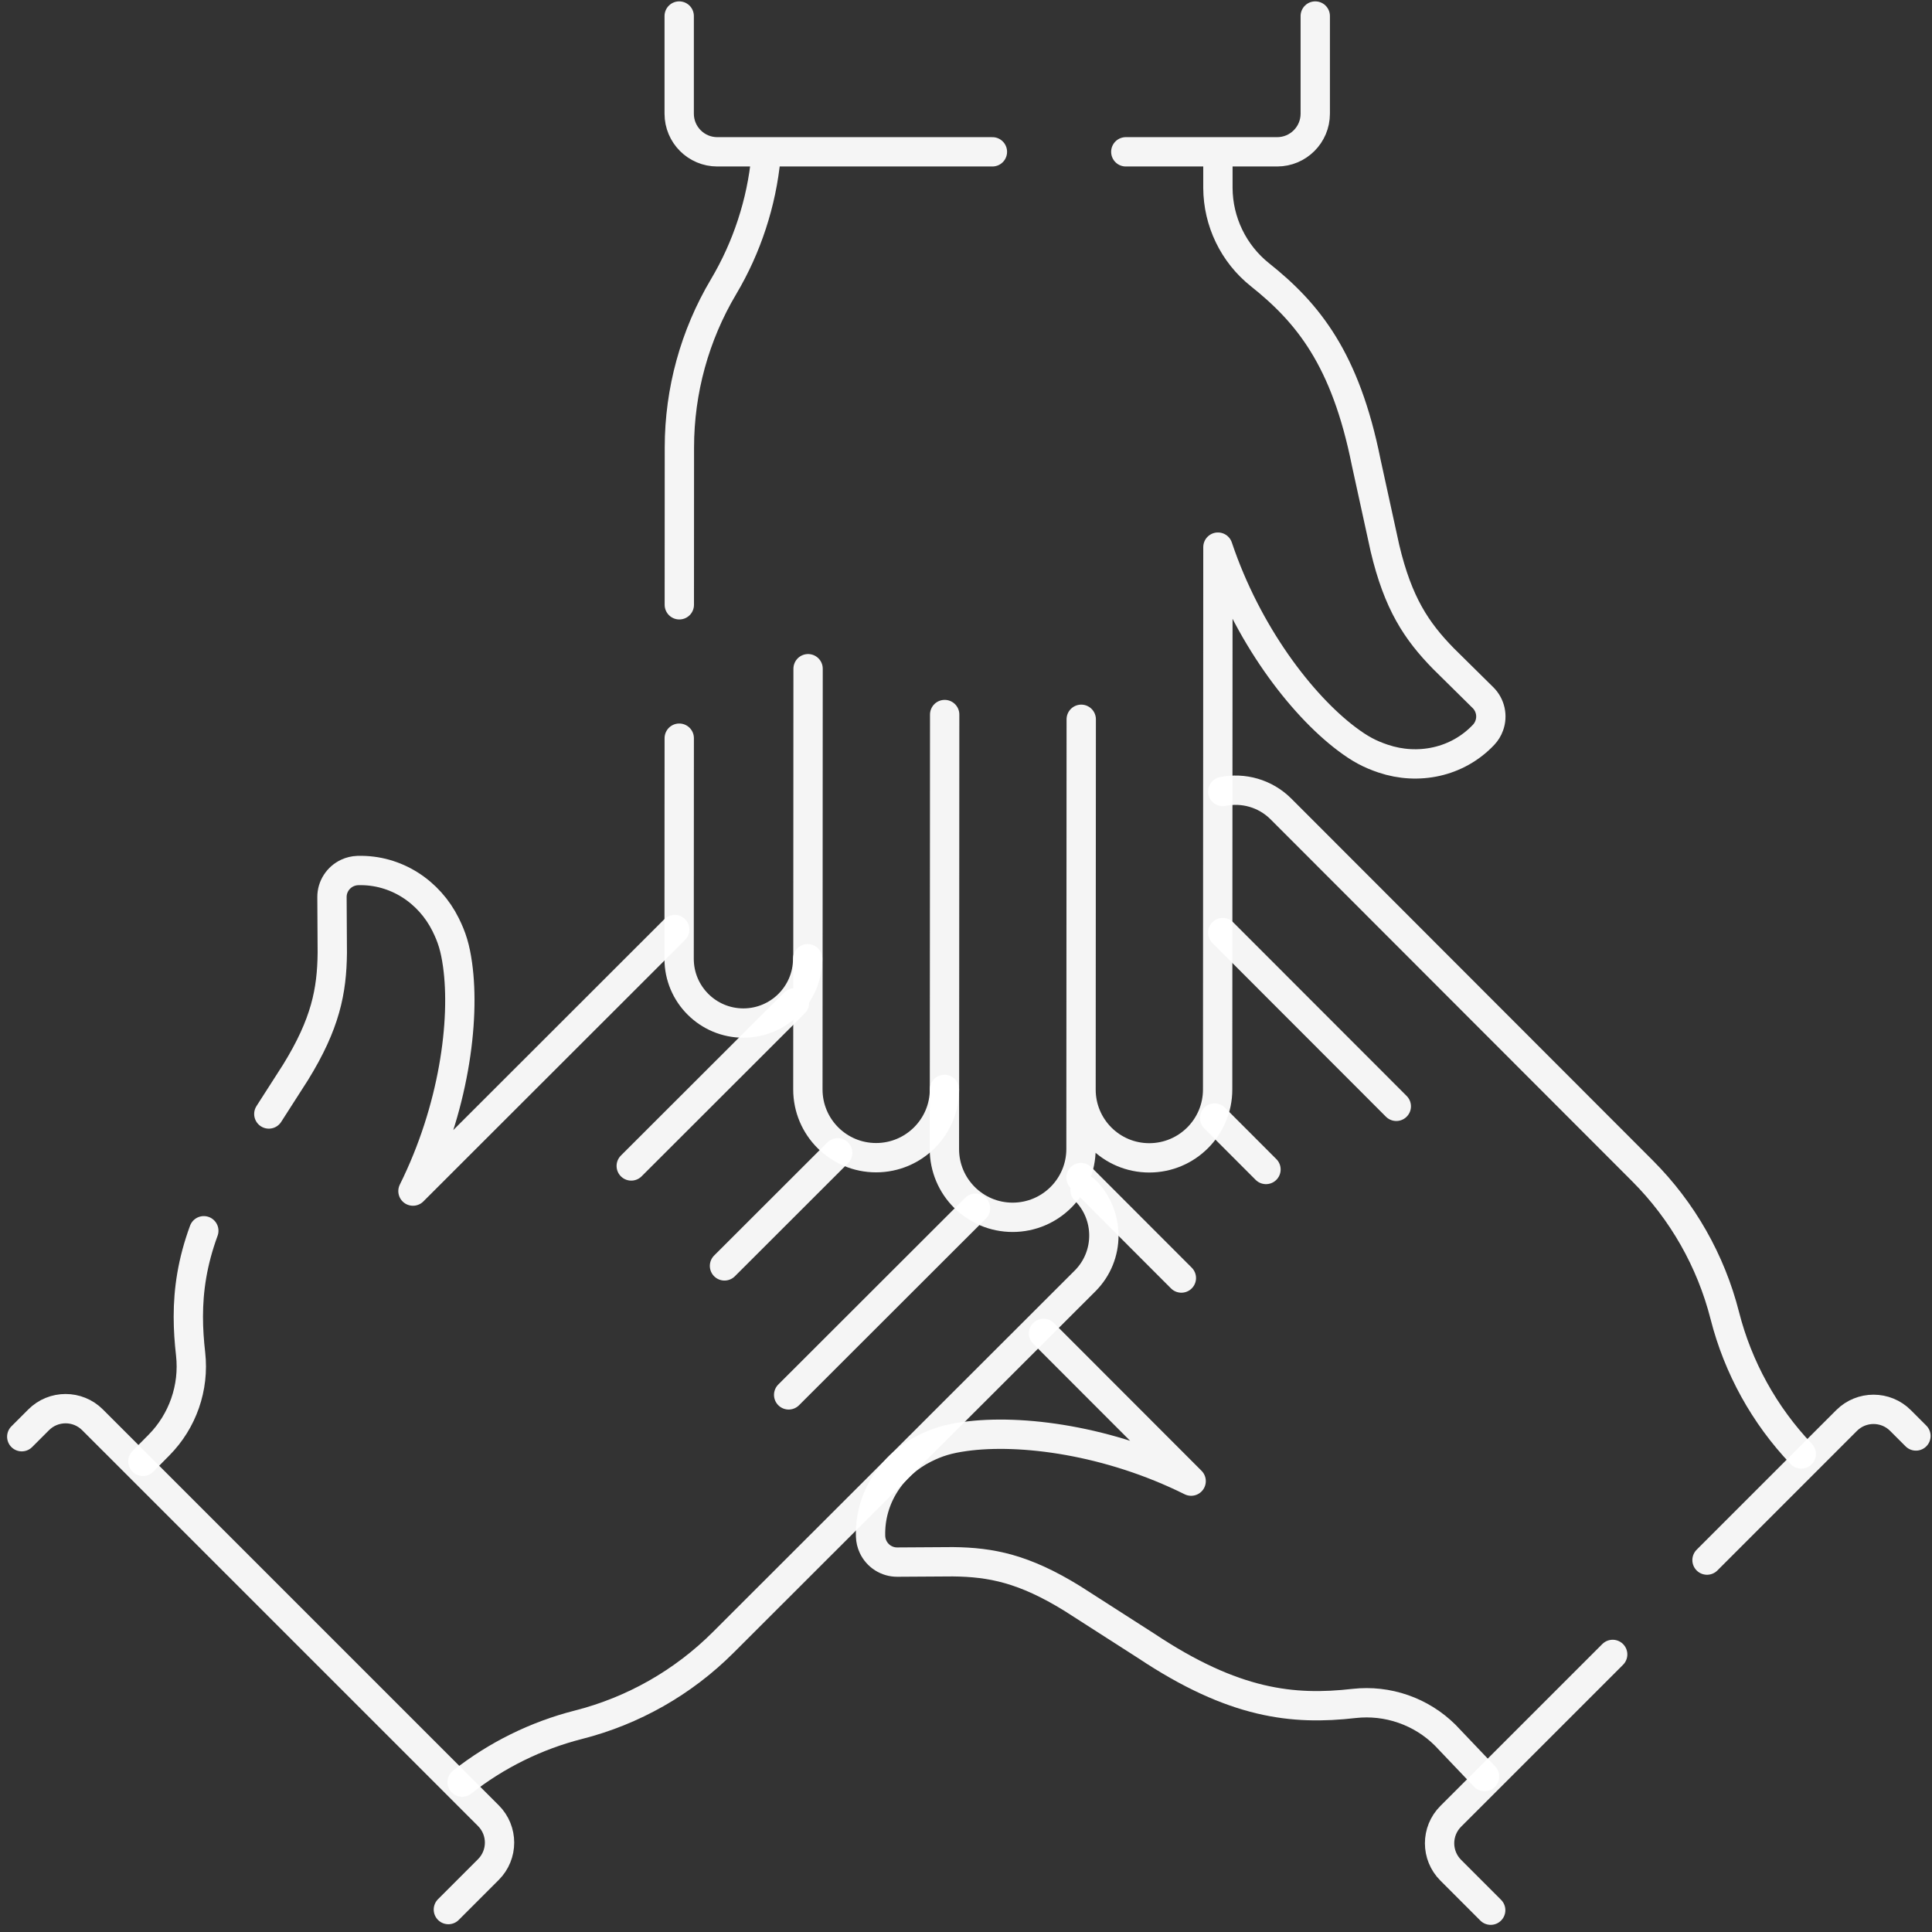
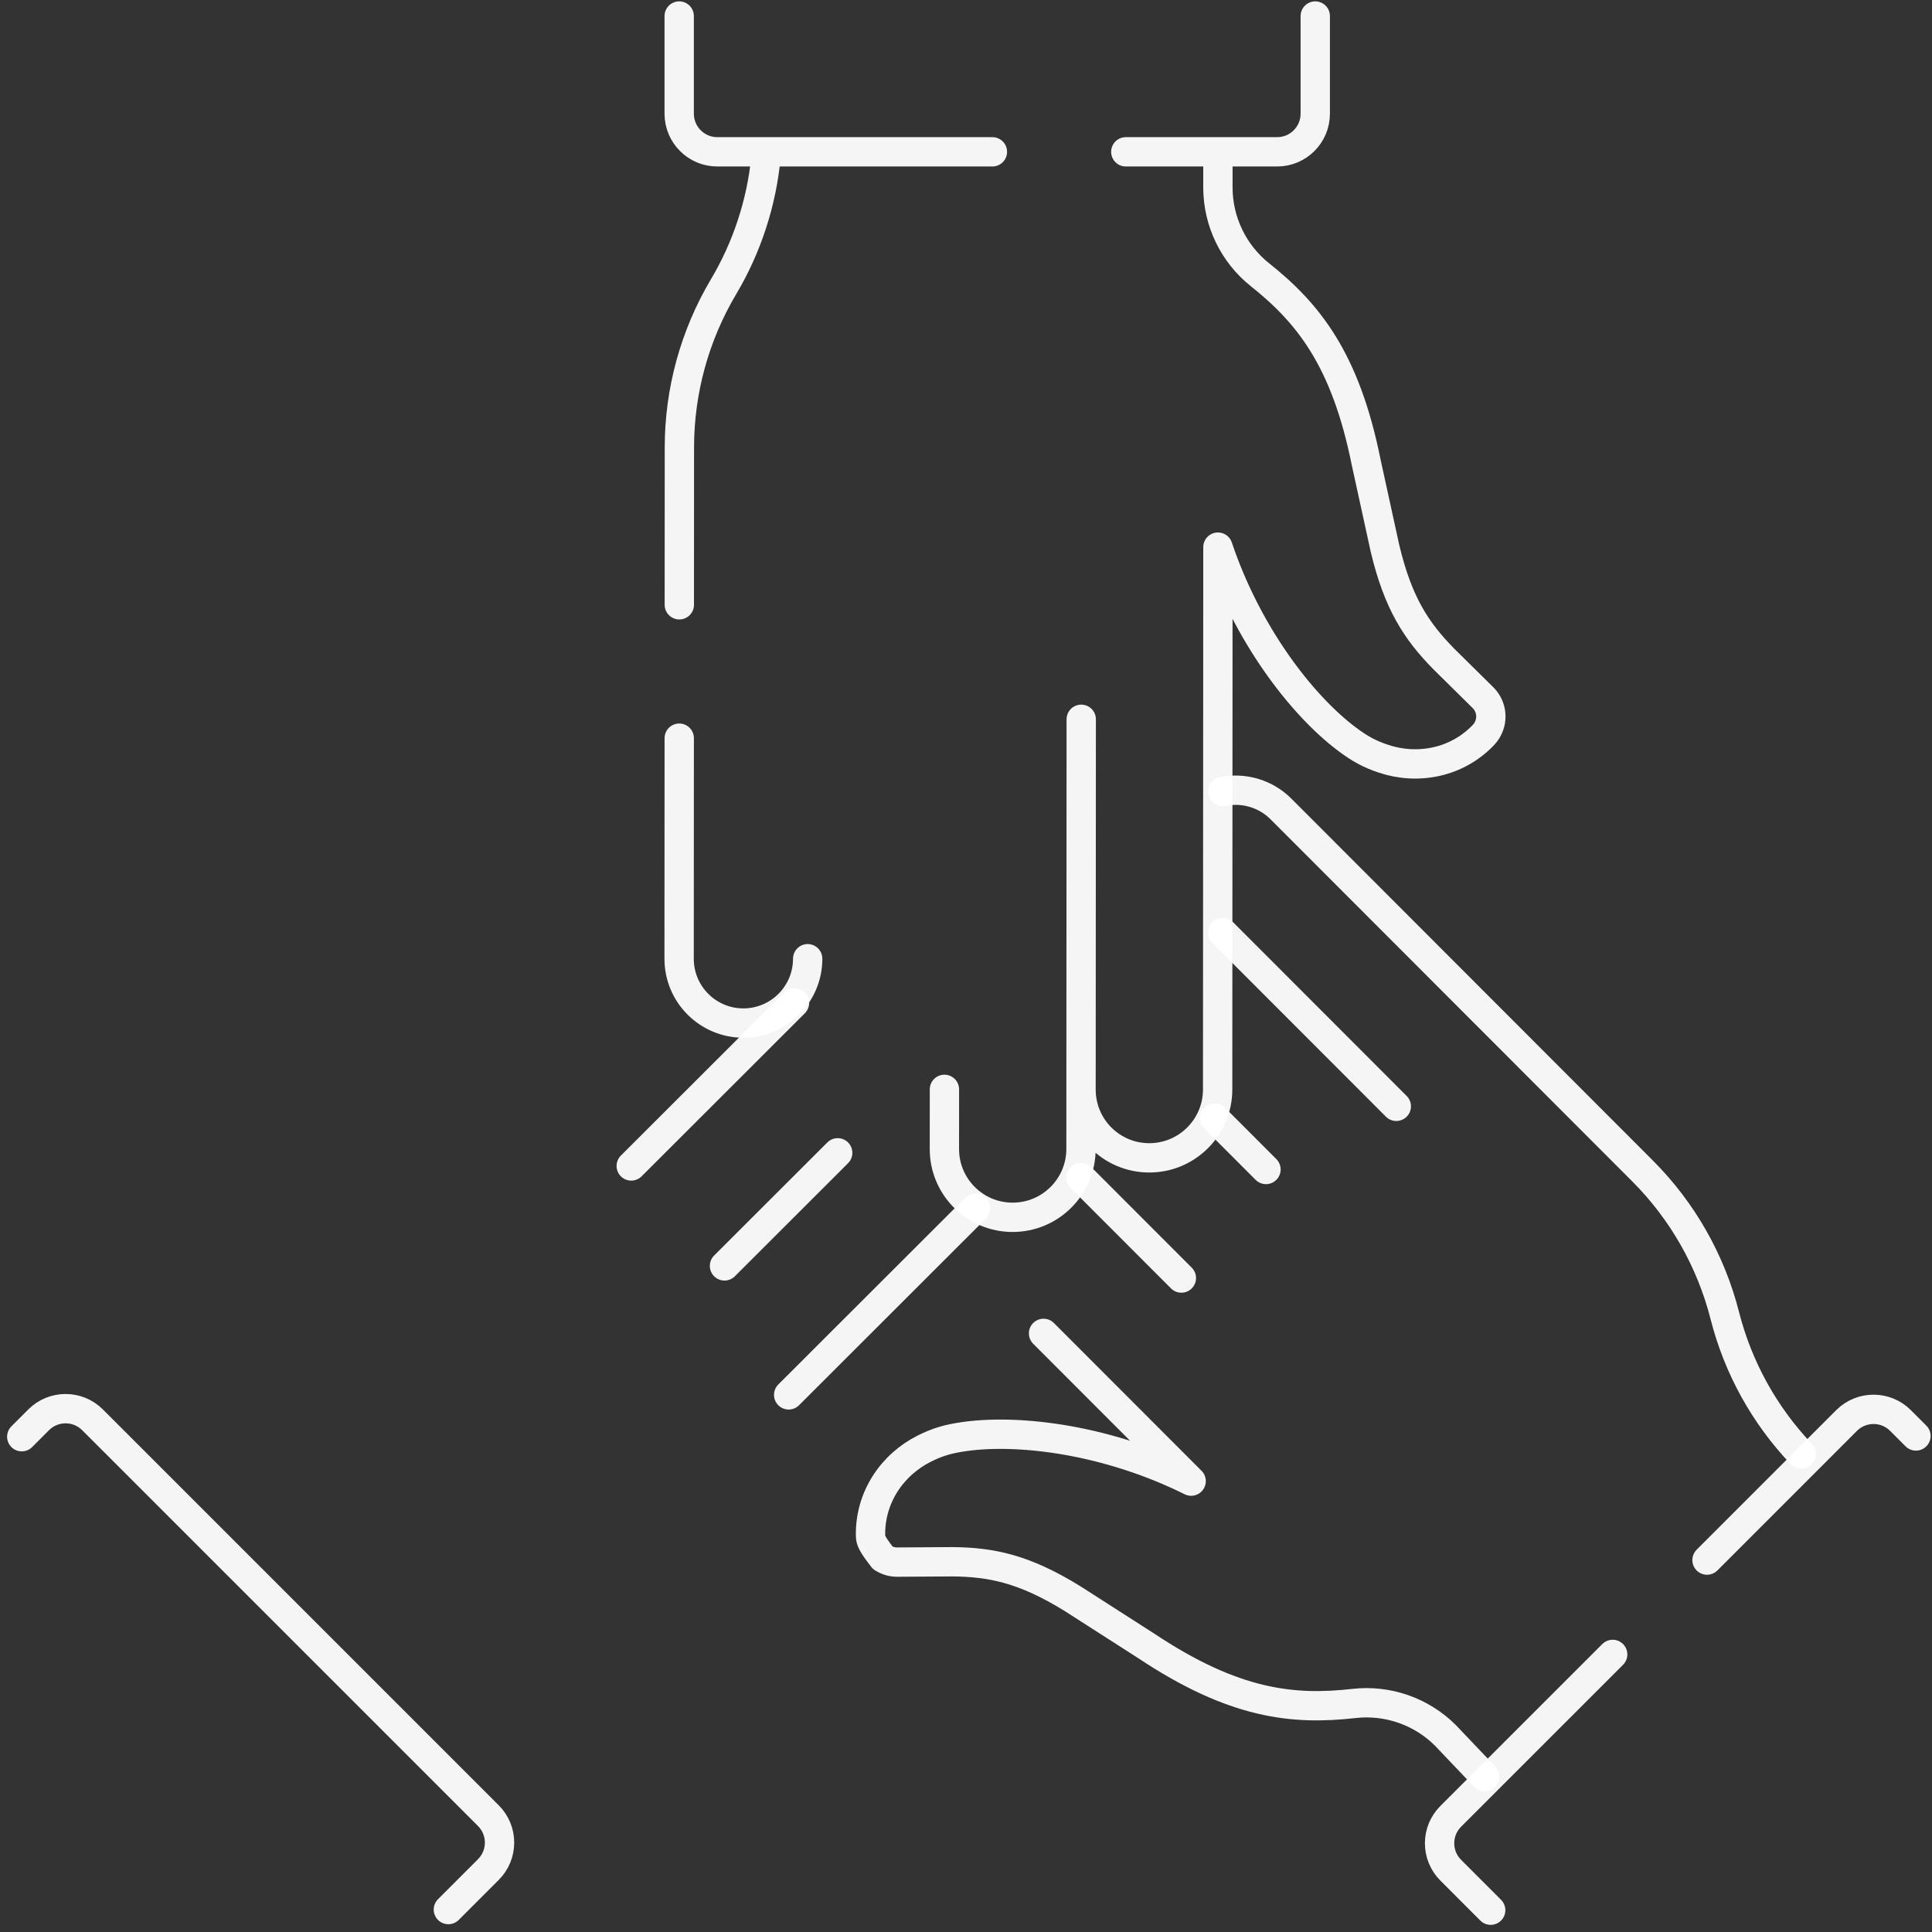
<svg xmlns="http://www.w3.org/2000/svg" width="129" height="129" viewBox="0 0 129 129" fill="none">
  <rect x="0" y="0" width="129" height="129" fill="#333333" stroke="none" />
-   <path d="M84.53 78.086L81.1 74.652M93.231 73.87L81.643 62.271M78.88 85.335L72.178 78.626M81.643 52.848C83.006 52.571 84.477 52.962 85.534 54.019L109.672 78.182C112.338 80.851 114.236 84.188 115.166 87.844C116.048 91.31 117.806 94.491 120.271 97.082M99.125 118.619L96.49 115.851C95.699 115.068 94.743 114.472 93.692 114.107C92.641 113.741 91.522 113.616 90.416 113.739C86.332 114.204 82.388 113.794 76.531 109.894L71.596 106.73C68.365 104.738 66.194 104.309 63.629 104.279L59.909 104.302C59.57 104.304 59.238 104.207 58.952 104.026C58.665 103.844 58.437 103.583 58.294 103.276C58.191 103.056 58.135 102.817 58.128 102.574C58.058 100.016 59.553 97.8 61.736 96.714C62.588 96.29 63.293 96.073 64.42 95.916C68.164 95.396 74.044 96.165 79.533 98.895L69.678 89.03M65.136 80.672L52.659 93.136M53.048 66.963L42.148 77.851M55.933 76.974L48.375 84.524" stroke="white" stroke-opacity="0.95" stroke-width="1.958" stroke-miterlimit="10" stroke-linecap="round" stroke-linejoin="round" />
-   <path d="M72.448 79.464C74.125 81.139 74.125 83.855 72.448 85.53L48.285 109.668C45.617 112.334 42.279 114.232 38.623 115.162C35.795 115.883 33.148 117.188 30.855 118.994M17.95 74.381L19.738 71.592C21.729 68.363 22.159 66.189 22.187 63.624L22.166 59.906C22.161 59.194 22.581 58.575 23.192 58.291C23.405 58.191 23.642 58.133 23.894 58.125C26.452 58.054 28.668 59.55 29.752 61.733C30.177 62.586 30.393 63.288 30.551 64.416C31.073 68.162 30.302 74.04 27.574 79.529L45.051 62.067M9.539 97.576L10.616 96.487C12.201 94.884 12.977 92.652 12.728 90.413C12.633 89.581 12.575 88.756 12.575 87.919C12.575 86.117 12.845 84.26 13.608 82.178M63.076 47.71L63.063 72.736C63.062 75.254 61.019 77.297 58.5 77.299C55.982 77.3 53.941 75.259 53.942 72.74L53.956 44.65" stroke="white" stroke-opacity="0.95" stroke-width="1.958" stroke-miterlimit="10" stroke-linecap="round" stroke-linejoin="round" />
+   <path d="M84.53 78.086L81.1 74.652M93.231 73.87L81.643 62.271M78.88 85.335L72.178 78.626M81.643 52.848C83.006 52.571 84.477 52.962 85.534 54.019L109.672 78.182C112.338 80.851 114.236 84.188 115.166 87.844C116.048 91.31 117.806 94.491 120.271 97.082M99.125 118.619L96.49 115.851C95.699 115.068 94.743 114.472 93.692 114.107C92.641 113.741 91.522 113.616 90.416 113.739C86.332 114.204 82.388 113.794 76.531 109.894L71.596 106.73C68.365 104.738 66.194 104.309 63.629 104.279L59.909 104.302C59.57 104.304 59.238 104.207 58.952 104.026C58.191 103.056 58.135 102.817 58.128 102.574C58.058 100.016 59.553 97.8 61.736 96.714C62.588 96.29 63.293 96.073 64.42 95.916C68.164 95.396 74.044 96.165 79.533 98.895L69.678 89.03M65.136 80.672L52.659 93.136M53.048 66.963L42.148 77.851M55.933 76.974L48.375 84.524" stroke="white" stroke-opacity="0.95" stroke-width="1.958" stroke-miterlimit="10" stroke-linecap="round" stroke-linejoin="round" />
  <path d="M72.181 72.751L72.179 76.717C72.178 79.235 70.135 81.278 67.616 81.28C65.097 81.281 63.056 79.24 63.058 76.722L63.06 72.737M45.358 40.382L45.363 29.867C45.366 26.094 46.383 22.392 48.31 19.148C49.096 17.825 49.73 16.425 50.203 14.975C50.68 13.523 50.995 12.022 51.142 10.501M45.353 49.288L45.345 64.02C45.345 65.203 45.824 66.277 46.602 67.053C47.376 67.829 48.45 68.31 49.636 68.31C52.005 68.308 53.929 66.386 53.929 64.014M81.32 10.334V12.55C81.326 13.663 81.58 14.76 82.065 15.762C82.549 16.764 83.252 17.644 84.121 18.339C87.338 20.898 89.837 23.977 91.221 30.876L92.473 36.603C93.349 40.296 94.581 42.135 96.374 43.97L99.02 46.583C99.261 46.822 99.428 47.125 99.502 47.456C99.576 47.787 99.553 48.133 99.436 48.451C99.354 48.68 99.225 48.889 99.058 49.065C97.299 50.923 94.674 51.433 92.363 50.657C91.461 50.355 90.809 50.01 89.901 49.324C86.885 47.044 83.272 42.343 81.321 36.532L81.302 72.747C81.301 75.265 79.258 77.308 76.739 77.31C74.221 77.311 72.18 75.27 72.181 72.751L72.194 48.027M45.35 1.07V7.592C45.35 8.997 46.49 10.137 47.895 10.137H66.263M87.82 1.07V7.592C87.82 8.997 86.68 10.137 85.275 10.137H75.17M1.453 95.929L2.58 94.802C3.574 93.808 5.185 93.808 6.179 94.802L32.609 121.232C33.603 122.226 33.603 123.837 32.609 124.831L29.938 127.502M99.534 127.544L96.867 124.875C95.872 123.882 95.872 122.271 96.867 121.276L107.679 110.466M113.978 104.168L123.297 94.847C124.289 93.854 125.903 93.854 126.895 94.847L127.928 95.88" stroke="white" stroke-opacity="0.95" stroke-width="1.958" stroke-miterlimit="10" stroke-linecap="round" stroke-linejoin="round" />
</svg>